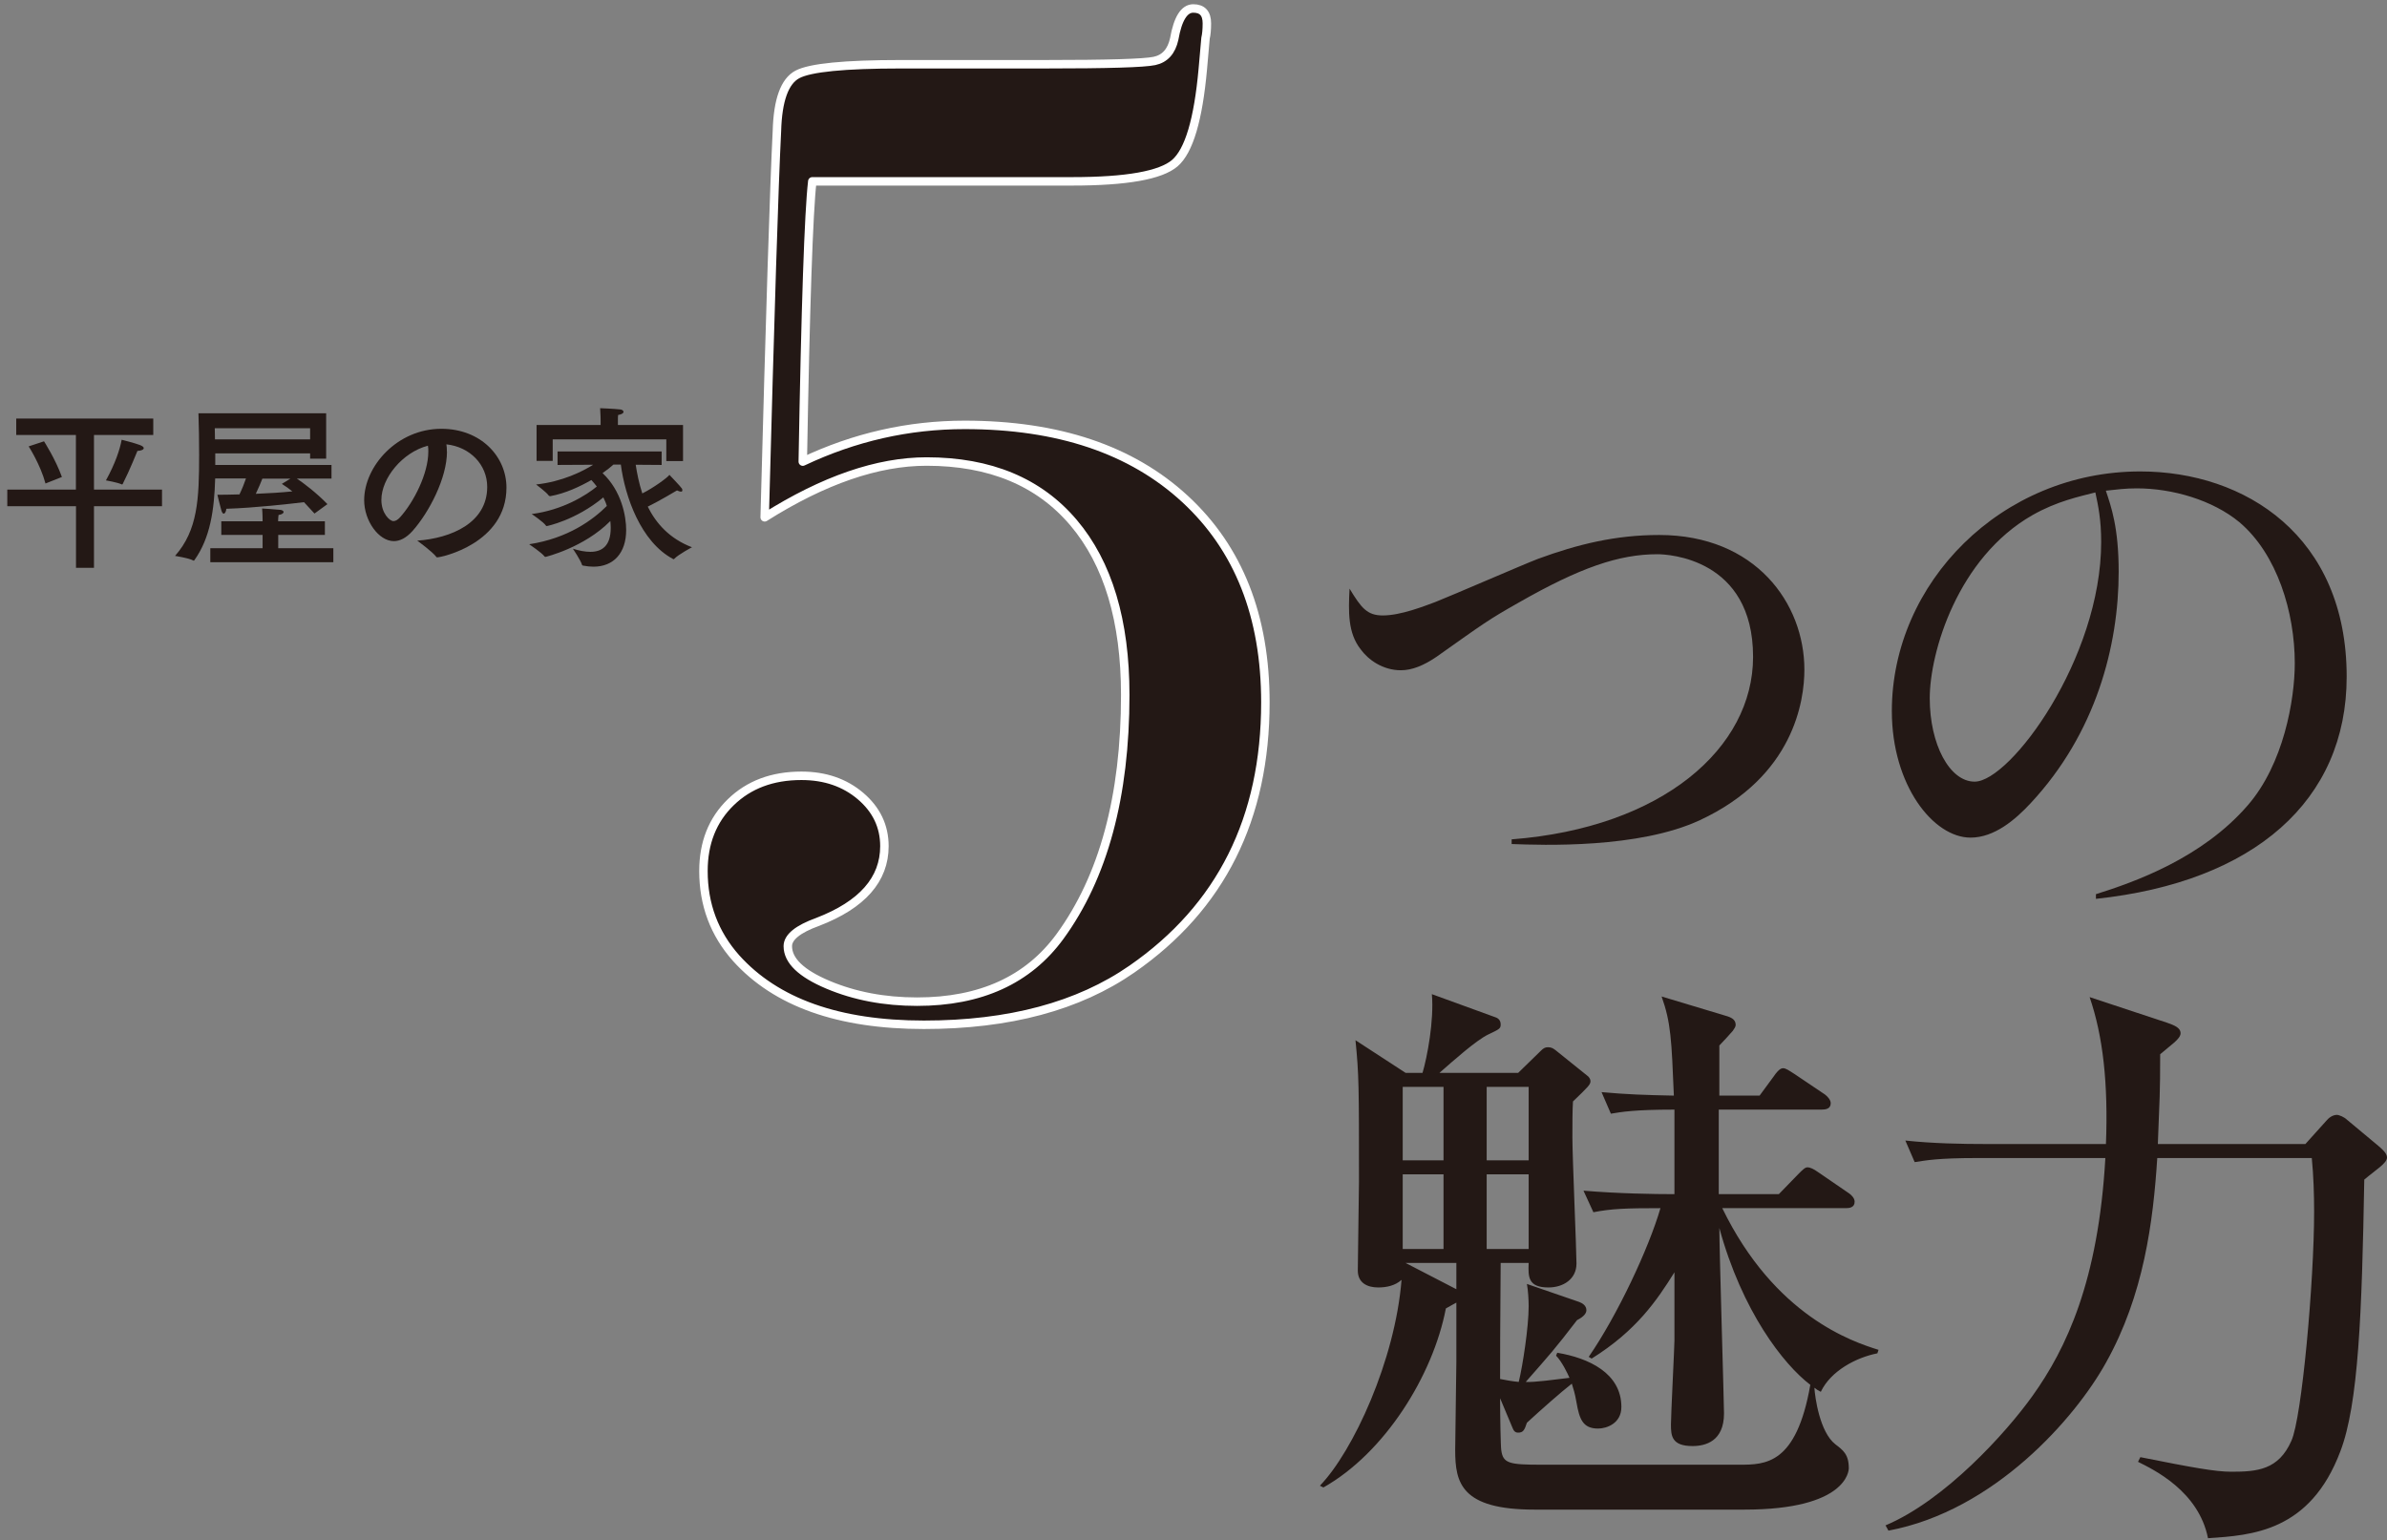
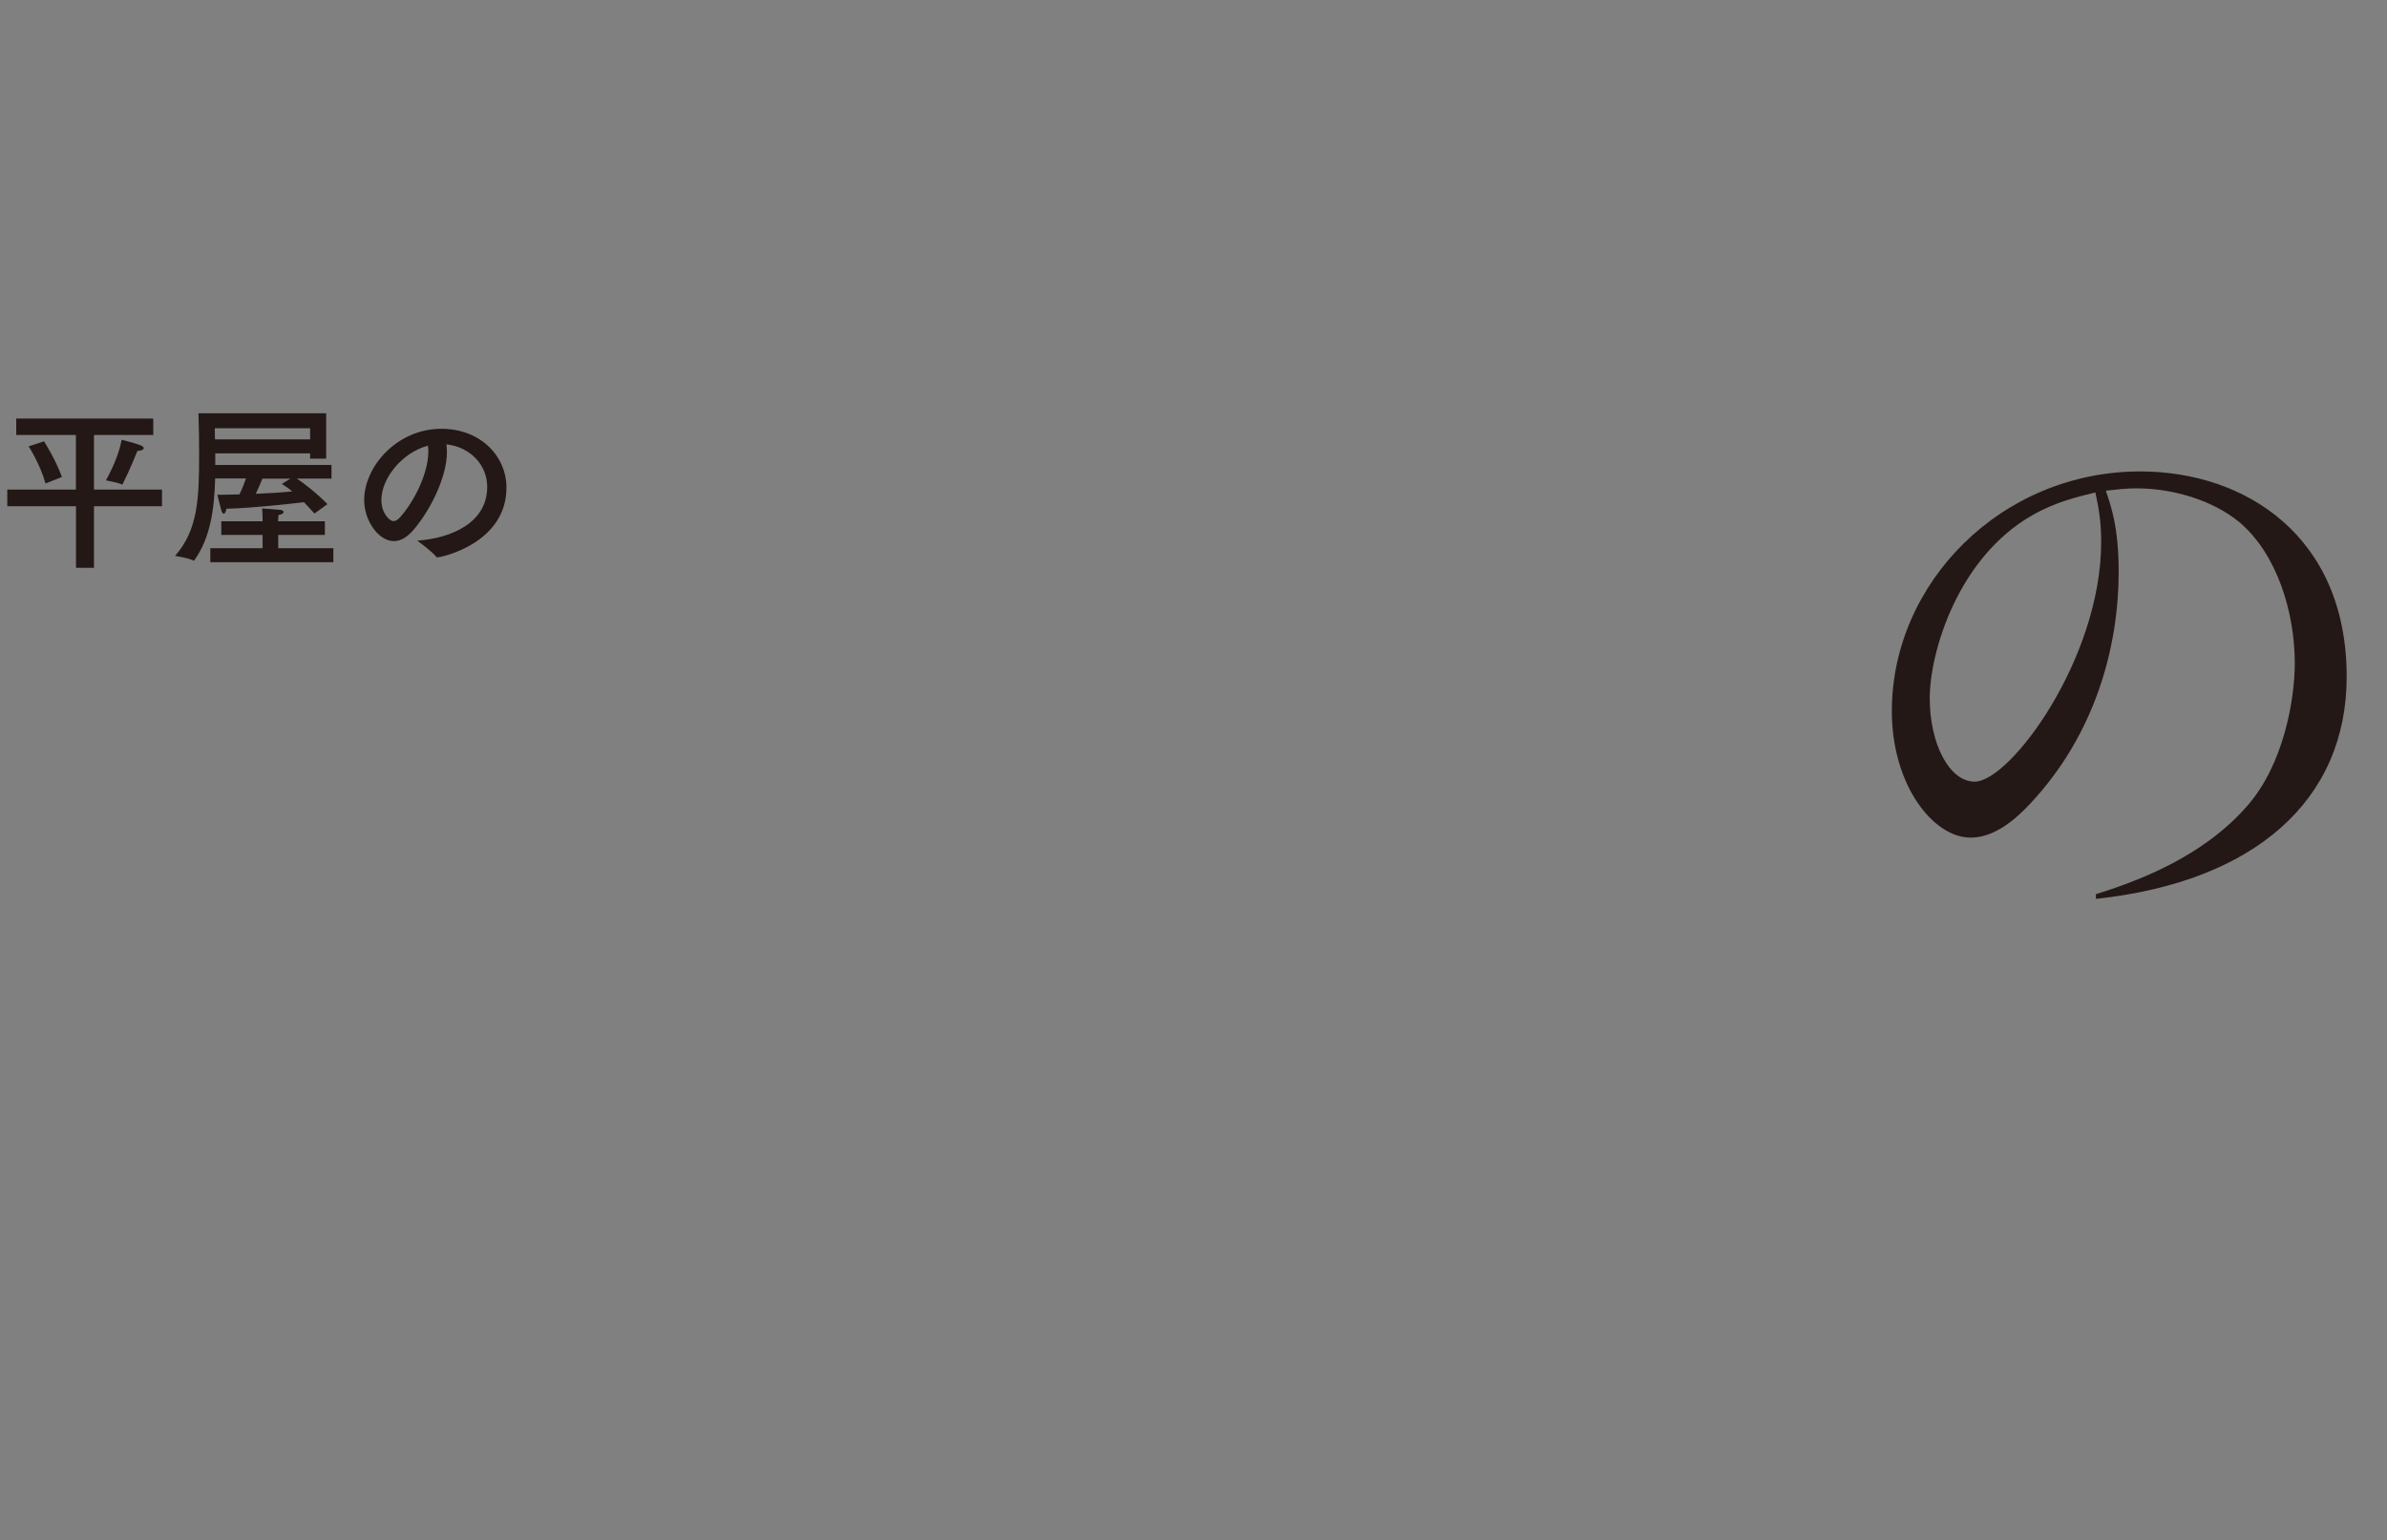
<svg xmlns="http://www.w3.org/2000/svg" width="282" height="182" viewBox="0 0 282 182" fill="none">
  <rect x="0" y="0" width="282" height="182" fill="#808080" stroke="none" />
  <g style="mix-blend-mode:multiply">
    <path d="M18.107 51.394H11.103V57.846H19.14V59.81H11.103V67.089H8.979V59.81H0.861V57.846H8.967V51.394H1.918V49.453H18.107V51.394ZM5.374 57.123C4.777 54.895 3.387 52.737 3.387 52.737L5.201 52.14C5.201 52.14 6.568 54.264 7.314 56.354L5.374 57.123ZM14.524 57.134C14.502 57.192 14.467 57.238 14.398 57.238C14.398 57.238 14.375 57.238 14.352 57.215C13.836 56.985 12.515 56.755 12.515 56.755C13.629 54.746 14.169 53.07 14.375 51.956C14.375 51.956 15.925 52.346 16.522 52.576C16.855 52.702 16.982 52.829 16.982 52.944C16.982 53.127 16.672 53.254 16.235 53.276C16.235 53.276 15.305 55.596 14.524 57.123V57.134Z" fill="#231815" />
    <path d="M38.52 54.186H36.637V53.566H25.431V54.932H39.163V56.54H35.064C35.811 57.034 37.384 58.216 38.681 59.56L37.154 60.673C36.695 60.18 36.281 59.72 35.914 59.33C34.18 59.537 30.207 59.996 26.74 60.111C26.717 60.398 26.591 60.685 26.43 60.685C26.327 60.685 26.223 60.559 26.143 60.271C25.982 59.732 25.684 58.457 25.684 58.457C26.465 58.457 27.383 58.434 28.29 58.411C28.6 57.768 28.864 57.114 29.059 56.528H25.42C25.316 60.225 24.846 63.555 22.963 66.184C22.94 66.23 22.905 66.242 22.882 66.242C22.859 66.242 22.836 66.219 22.825 66.219C22.331 65.932 20.678 65.679 20.678 65.679C23.364 62.637 23.525 58.986 23.525 53.727C23.525 52.096 23.502 50.466 23.445 48.824H38.532V54.163L38.52 54.186ZM38.394 63.199H32.871V64.772H39.381V66.426H24.846V64.772H31.023V63.199H26.143V61.592H31.023V61.443C31.023 61.443 31.023 60.662 30.965 60.076C30.965 60.076 32.665 60.18 33.112 60.237C33.365 60.26 33.503 60.386 33.503 60.49C33.503 60.639 33.319 60.777 32.906 60.846C32.86 61.156 32.86 61.465 32.86 61.465V61.592H38.383V63.199H38.394ZM25.374 50.592C25.374 51.063 25.397 51.499 25.397 51.913H36.637V50.592H25.374ZM31 56.54C30.839 56.953 30.541 57.677 30.219 58.343C31.769 58.285 33.319 58.182 34.536 58.056C34.169 57.745 33.755 57.458 33.296 57.171L34.306 56.551H31V56.54Z" fill="#231815" />
    <path d="M52.806 53.358C52.806 56.458 50.716 60.511 48.73 62.739C47.983 63.566 47.237 63.933 46.537 63.933C44.723 63.933 43.023 61.51 43.023 59.099C43.023 55.092 46.927 50.66 52.14 50.66C56.813 50.66 59.833 53.944 59.833 57.607C59.833 64.197 52.163 65.85 51.646 65.85C51.6 65.85 51.566 65.827 51.543 65.793C51.084 65.173 49.292 63.876 49.292 63.876C53.3 63.589 57.559 61.786 57.559 57.526C57.559 54.92 55.55 52.807 52.737 52.497C52.783 52.761 52.794 53.06 52.794 53.347L52.806 53.358ZM45.056 59.065C45.056 60.661 46.043 61.568 46.479 61.568C46.732 61.568 46.996 61.407 47.249 61.131C48.879 59.329 50.601 55.965 50.601 53.358C50.601 53.129 50.601 52.888 50.555 52.658C47.536 53.439 45.056 56.504 45.056 59.065Z" fill="#231815" />
-     <path d="M78.201 54.932L75.102 54.909C75.262 55.942 75.492 57.102 75.882 58.296C77.18 57.653 78.856 56.436 79.086 56.103C79.086 56.103 80.429 57.504 80.555 57.71C80.601 57.768 80.613 57.86 80.613 57.94C80.613 58.02 80.567 58.089 80.452 58.089C80.349 58.089 80.199 58.043 79.981 57.94C79.981 57.94 77.811 59.237 76.525 59.858C77.501 61.821 79.086 63.635 81.749 64.657C81.749 64.657 80.142 65.507 79.66 66.023C79.637 66.046 79.614 66.069 79.579 66.069C79.556 66.069 79.533 66.046 79.522 66.046C75.698 64.025 73.838 58.663 73.345 54.886H72.472C72.185 55.15 71.749 55.506 71.186 55.896C73.437 58.009 73.976 61.006 73.976 62.613C73.976 65.346 72.484 66.953 70.107 66.953C69.74 66.953 69.326 66.907 68.89 66.827C68.832 66.804 68.787 66.804 68.764 66.746C68.637 66.253 67.684 64.829 67.684 64.829C68.408 65.059 69.108 65.197 69.751 65.197C71.117 65.197 72.151 64.496 72.151 62.383V62.337C72.151 62.073 72.128 61.821 72.105 61.557C68.982 64.714 64.458 65.793 64.458 65.793C64.401 65.793 64.355 65.77 64.332 65.748C64.022 65.311 62.518 64.301 62.518 64.301C67.11 63.6 70.061 61.407 71.691 59.777C71.588 59.421 71.439 59.1 71.278 58.767C67.971 61.499 64.596 62.154 64.596 62.154C64.55 62.154 64.515 62.131 64.492 62.096C64.228 61.683 62.816 60.73 62.816 60.73C66.513 60.259 69.303 58.48 70.509 57.481C70.302 57.217 70.096 56.964 69.866 56.712C68.499 57.492 66.823 58.285 65.032 58.617H64.986C64.929 58.617 64.883 58.594 64.837 58.56C64.584 58.17 63.333 57.24 63.333 57.24C66.456 56.907 68.878 55.667 70.073 54.909L65.87 54.932V53.336H78.167V54.932H78.201ZM80.704 54.473H78.718V51.912H65.296V54.45H63.39V50.213H70.957V49.719C70.957 49.719 70.957 48.95 70.899 48.227C70.899 48.227 72.472 48.284 73.299 48.376C73.505 48.399 73.666 48.525 73.666 48.663C73.666 48.789 73.505 48.95 73.023 49.03C73 49.214 73 49.421 73 49.593V50.213H80.693V54.473H80.704Z" fill="#231815" />
  </g>
  <g style="mix-blend-mode:multiply">
-     <path d="M149.492 82.979C149.492 96.7 144.245 107.194 133.74 114.485C127.413 118.882 119.215 121.075 109.146 121.075C99.076 121.075 91.682 118.446 86.963 113.199C84.391 110.305 83.106 106.872 83.106 102.911C83.106 99.593 84.173 96.883 86.32 94.794C88.467 92.704 91.246 91.659 94.679 91.659C97.469 91.659 99.8 92.463 101.671 94.059C103.543 95.655 104.484 97.63 104.484 99.972C104.484 103.91 101.855 106.895 96.608 108.916C94.254 109.766 93.072 110.73 93.072 111.787C93.072 113.497 94.656 115.013 97.814 116.345C100.971 117.677 104.484 118.343 108.342 118.343C115.84 118.343 121.466 115.782 125.22 110.65C130.364 103.6 132.936 94.082 132.936 82.106C132.936 73.346 130.904 66.56 126.828 61.749C122.752 56.939 116.965 54.528 109.467 54.528C103.681 54.528 97.308 56.721 90.339 61.118C90.982 37.007 91.464 21.793 91.786 15.467C91.889 11.827 92.693 9.6 94.197 8.796C95.701 7.992 99.765 7.59 106.413 7.59H123.452C130.846 7.59 135.163 7.464 136.392 7.2C137.62 6.936 138.401 6.075 138.723 4.605C139.147 2.194 139.905 1 140.973 1C142.041 1 142.58 1.586 142.58 2.757C142.58 3.503 142.523 4.089 142.42 4.513L142.098 8.176C141.559 14.135 140.468 17.821 138.803 19.267C137.138 20.703 133.097 21.426 126.667 21.426H95.965C95.54 25.088 95.161 36.122 94.84 54.539C100.948 51.646 107.32 50.199 113.968 50.199C125.002 50.199 133.682 53.115 140.009 58.959C146.335 64.804 149.492 72.806 149.492 82.991V82.979Z" fill="#231815" stroke="white" stroke-linecap="round" stroke-linejoin="round" />
-     <path d="M178.587 99.168C196.43 97.79 207.108 88.352 207.108 77.605C207.108 65.963 197.05 65.48 195.81 65.48C191.263 65.48 186.648 67.065 179.414 71.198C175.763 73.265 175.35 73.609 169.701 77.605C168.185 78.638 166.807 79.189 165.498 79.189C163.363 79.189 161.64 77.95 160.745 76.71C159.229 74.781 159.298 72.3 159.436 69.545C160.814 71.818 161.503 72.714 163.363 72.714C165.498 72.714 168.254 71.612 169.563 71.129C171.492 70.372 179.896 66.72 181.687 66.031C186.372 64.309 190.85 63.207 196.017 63.207C207.383 63.207 213.17 71.267 213.17 79.121C213.17 82.772 211.93 91.728 200.839 96.894C193.605 100.27 182.239 99.856 178.587 99.719V99.168Z" fill="#231815" />
    <path d="M247.613 105.644C252.229 104.198 260.151 101.373 265.525 95.173C269.796 90.282 271.105 82.635 271.105 78.364C271.105 72.371 269.038 65.482 264.56 61.693C261.391 59.075 256.638 57.697 252.436 57.697C251.058 57.697 250.093 57.835 248.785 57.973C249.405 59.833 250.3 62.313 250.3 67.548C250.3 76.297 247.613 86.631 239.898 94.898C238.107 96.826 235.627 98.962 232.802 98.962C228.393 98.962 223.502 92.762 223.502 84.013C223.502 68.857 236.453 55.699 252.849 55.699C265.249 55.699 277.236 63.346 277.236 79.948C277.236 94.553 266.352 104.198 247.613 106.196V105.644ZM240.104 60.866C231.287 65.895 227.98 77.055 227.98 82.497C227.98 87.94 230.322 92.349 233.284 92.349C237.487 92.349 248.233 77.813 248.233 64.035C248.233 61.417 247.889 59.764 247.545 58.179C245.685 58.661 242.998 59.213 240.104 60.866Z" fill="#231815" />
  </g>
-   <path d="M186.59 153.831C186.934 153.969 187.416 154.244 187.416 154.795C187.416 155.14 187.141 155.553 186.314 155.967C183.558 159.549 183.214 159.893 180.252 163.269C181.216 163.338 183.696 162.993 185.419 162.787C185.212 162.304 184.523 160.858 183.834 160.169L183.972 159.824C187.692 160.444 191.55 162.236 191.55 166.231C191.55 168.16 189.827 168.78 188.794 168.78C187.003 168.78 186.59 167.678 186.245 165.68C186.039 164.509 185.901 164.164 185.694 163.476C184.454 164.44 182.112 166.507 180.39 168.091C180.114 168.918 179.976 169.262 179.356 169.262C178.943 169.262 178.805 168.987 178.667 168.642L177.221 165.198C177.221 167.264 177.289 170.916 177.358 171.329C177.565 172.913 178.323 173.051 182.112 173.051H205.465C208.566 173.051 212.217 173.051 213.87 163.613C210.701 161.202 205.81 154.933 203.123 145.082C203.123 147.631 203.674 165.749 203.674 166.989C203.674 170.296 201.47 170.847 199.954 170.847C197.474 170.847 197.405 169.607 197.405 168.298C197.405 167.196 197.819 159.067 197.819 158.378V150.318C195.752 153.624 193.341 157.207 188.036 160.513L187.692 160.307C191.067 155.415 194.788 147.493 196.165 142.74C191.963 142.74 190.379 142.809 188.243 143.222L187.072 140.673C191.136 141.017 195.408 141.086 197.819 141.086V131.097C193.065 131.097 191.55 131.373 190.31 131.579L189.207 129.031C192.239 129.306 194.305 129.375 197.75 129.444C197.474 122.83 197.405 120.833 196.303 117.733L204.088 120.075C204.708 120.282 205.052 120.557 205.052 121.108C205.052 121.315 204.845 121.59 204.708 121.797C204.088 122.486 203.674 122.968 203.123 123.519V129.444H207.877L209.599 127.102C209.737 126.895 210.219 126.206 210.632 126.206C210.977 126.206 211.252 126.413 212.01 126.895L215.592 129.306C215.868 129.513 216.281 129.926 216.281 130.339C216.281 131.028 215.661 131.097 215.179 131.097H203.054V141.086H210.15L212.423 138.744C212.974 138.193 213.25 137.917 213.526 137.917C213.87 137.917 214.283 138.124 214.766 138.468L218.486 141.017C218.761 141.224 219.106 141.569 219.106 141.982C219.106 142.671 218.486 142.74 218.072 142.74H203.468C209.668 155.484 218.83 158.515 221.93 159.48L221.792 159.893C219.312 160.375 216.281 161.96 215.11 164.44C214.697 164.233 214.628 164.164 214.352 163.958C214.421 165.06 214.972 169.193 216.832 170.64C217.728 171.329 218.417 171.811 218.417 173.465C218.417 173.74 218.21 178.356 206.086 178.356H181.285C172.605 178.356 171.916 175.187 171.916 171.329C171.916 169.676 172.054 162.373 172.054 160.927V153.9C171.778 154.038 171.572 154.175 170.814 154.589C169.298 162.511 163.58 171.673 156.347 175.738L155.934 175.531C159.86 171.467 164.82 160.72 165.578 151.213C164.82 151.902 163.787 152.109 162.823 152.109C161.514 152.109 160.411 151.558 160.411 150.111C160.411 148.458 160.549 141.155 160.549 139.64C160.549 128.273 160.549 127.033 160.136 122.899L166.06 126.757H168.058C168.609 124.897 169.436 120.557 169.16 117.457L176.738 120.213C177.083 120.35 177.289 120.626 177.289 121.039C177.289 121.522 177.152 121.59 175.843 122.21C174.396 122.899 171.709 125.31 170.056 126.757H179.356L182.043 124.139C182.318 123.864 182.525 123.726 182.87 123.726C183.283 123.726 183.49 123.864 183.765 124.07L187.623 127.171C187.761 127.308 187.899 127.515 187.899 127.722C187.899 128.135 187.692 128.342 185.832 130.133C185.763 131.097 185.763 132.888 185.763 134.404C185.763 136.746 186.245 147.7 186.245 149.284C186.245 151.144 184.661 152.109 182.938 152.109C180.527 152.109 180.527 150.869 180.596 149.215H177.289C177.221 157.275 177.221 160.582 177.221 162.924C177.91 163.062 178.667 163.2 179.425 163.269C179.907 161.271 180.596 156.793 180.596 154.313C180.596 153.555 180.527 152.453 180.39 151.695L186.59 153.831ZM165.716 128.411V137.091H170.538V128.411H165.716ZM165.716 138.744V147.562H170.538V138.744H165.716ZM172.054 149.215H166.06L171.916 152.246L172.054 152.315V149.215ZM180.596 137.091V128.411H175.636V137.091H180.596ZM180.596 147.562V138.744H175.636V147.562H180.596Z" fill="#231815" />
-   <path d="M272.357 135.165L274.837 132.409C275.112 132.065 275.594 131.72 276.077 131.72C276.352 131.72 276.972 131.996 277.248 132.272L280.968 135.372C281.45 135.785 282.001 136.267 282.001 136.749C282.001 137.438 280.692 138.196 279.315 139.367C279.039 155.212 278.626 165.89 276.49 171.47C272.908 180.977 266.019 181.39 260.852 181.735C259.75 176.154 254.376 173.606 252.585 172.71L252.861 172.159C259.061 173.399 261.748 173.881 263.608 173.881C266.639 173.881 269.188 173.674 270.703 170.23C271.943 167.543 273.39 151.354 273.39 143.156C273.39 141.158 273.321 138.885 273.114 136.818H254.859C254.376 144.327 253.274 153.007 248.796 160.999C245.214 167.474 235.638 178.497 223.1 180.839L222.756 180.219C229.783 177.257 237.016 169.266 240.116 164.925C244.112 159.345 247.901 151.354 248.727 136.818H233.64C228.887 136.818 227.578 137.094 226.2 137.301L225.098 134.752C228.336 135.096 231.643 135.165 234.881 135.165H248.796C249.072 128 248.452 122.42 246.867 117.805L256.03 120.836C256.788 121.111 257.614 121.387 257.614 122.076C257.614 122.765 256.374 123.523 255.203 124.556C255.203 129.172 255.134 129.792 254.927 135.165H272.357Z" fill="#231815" />
</svg>